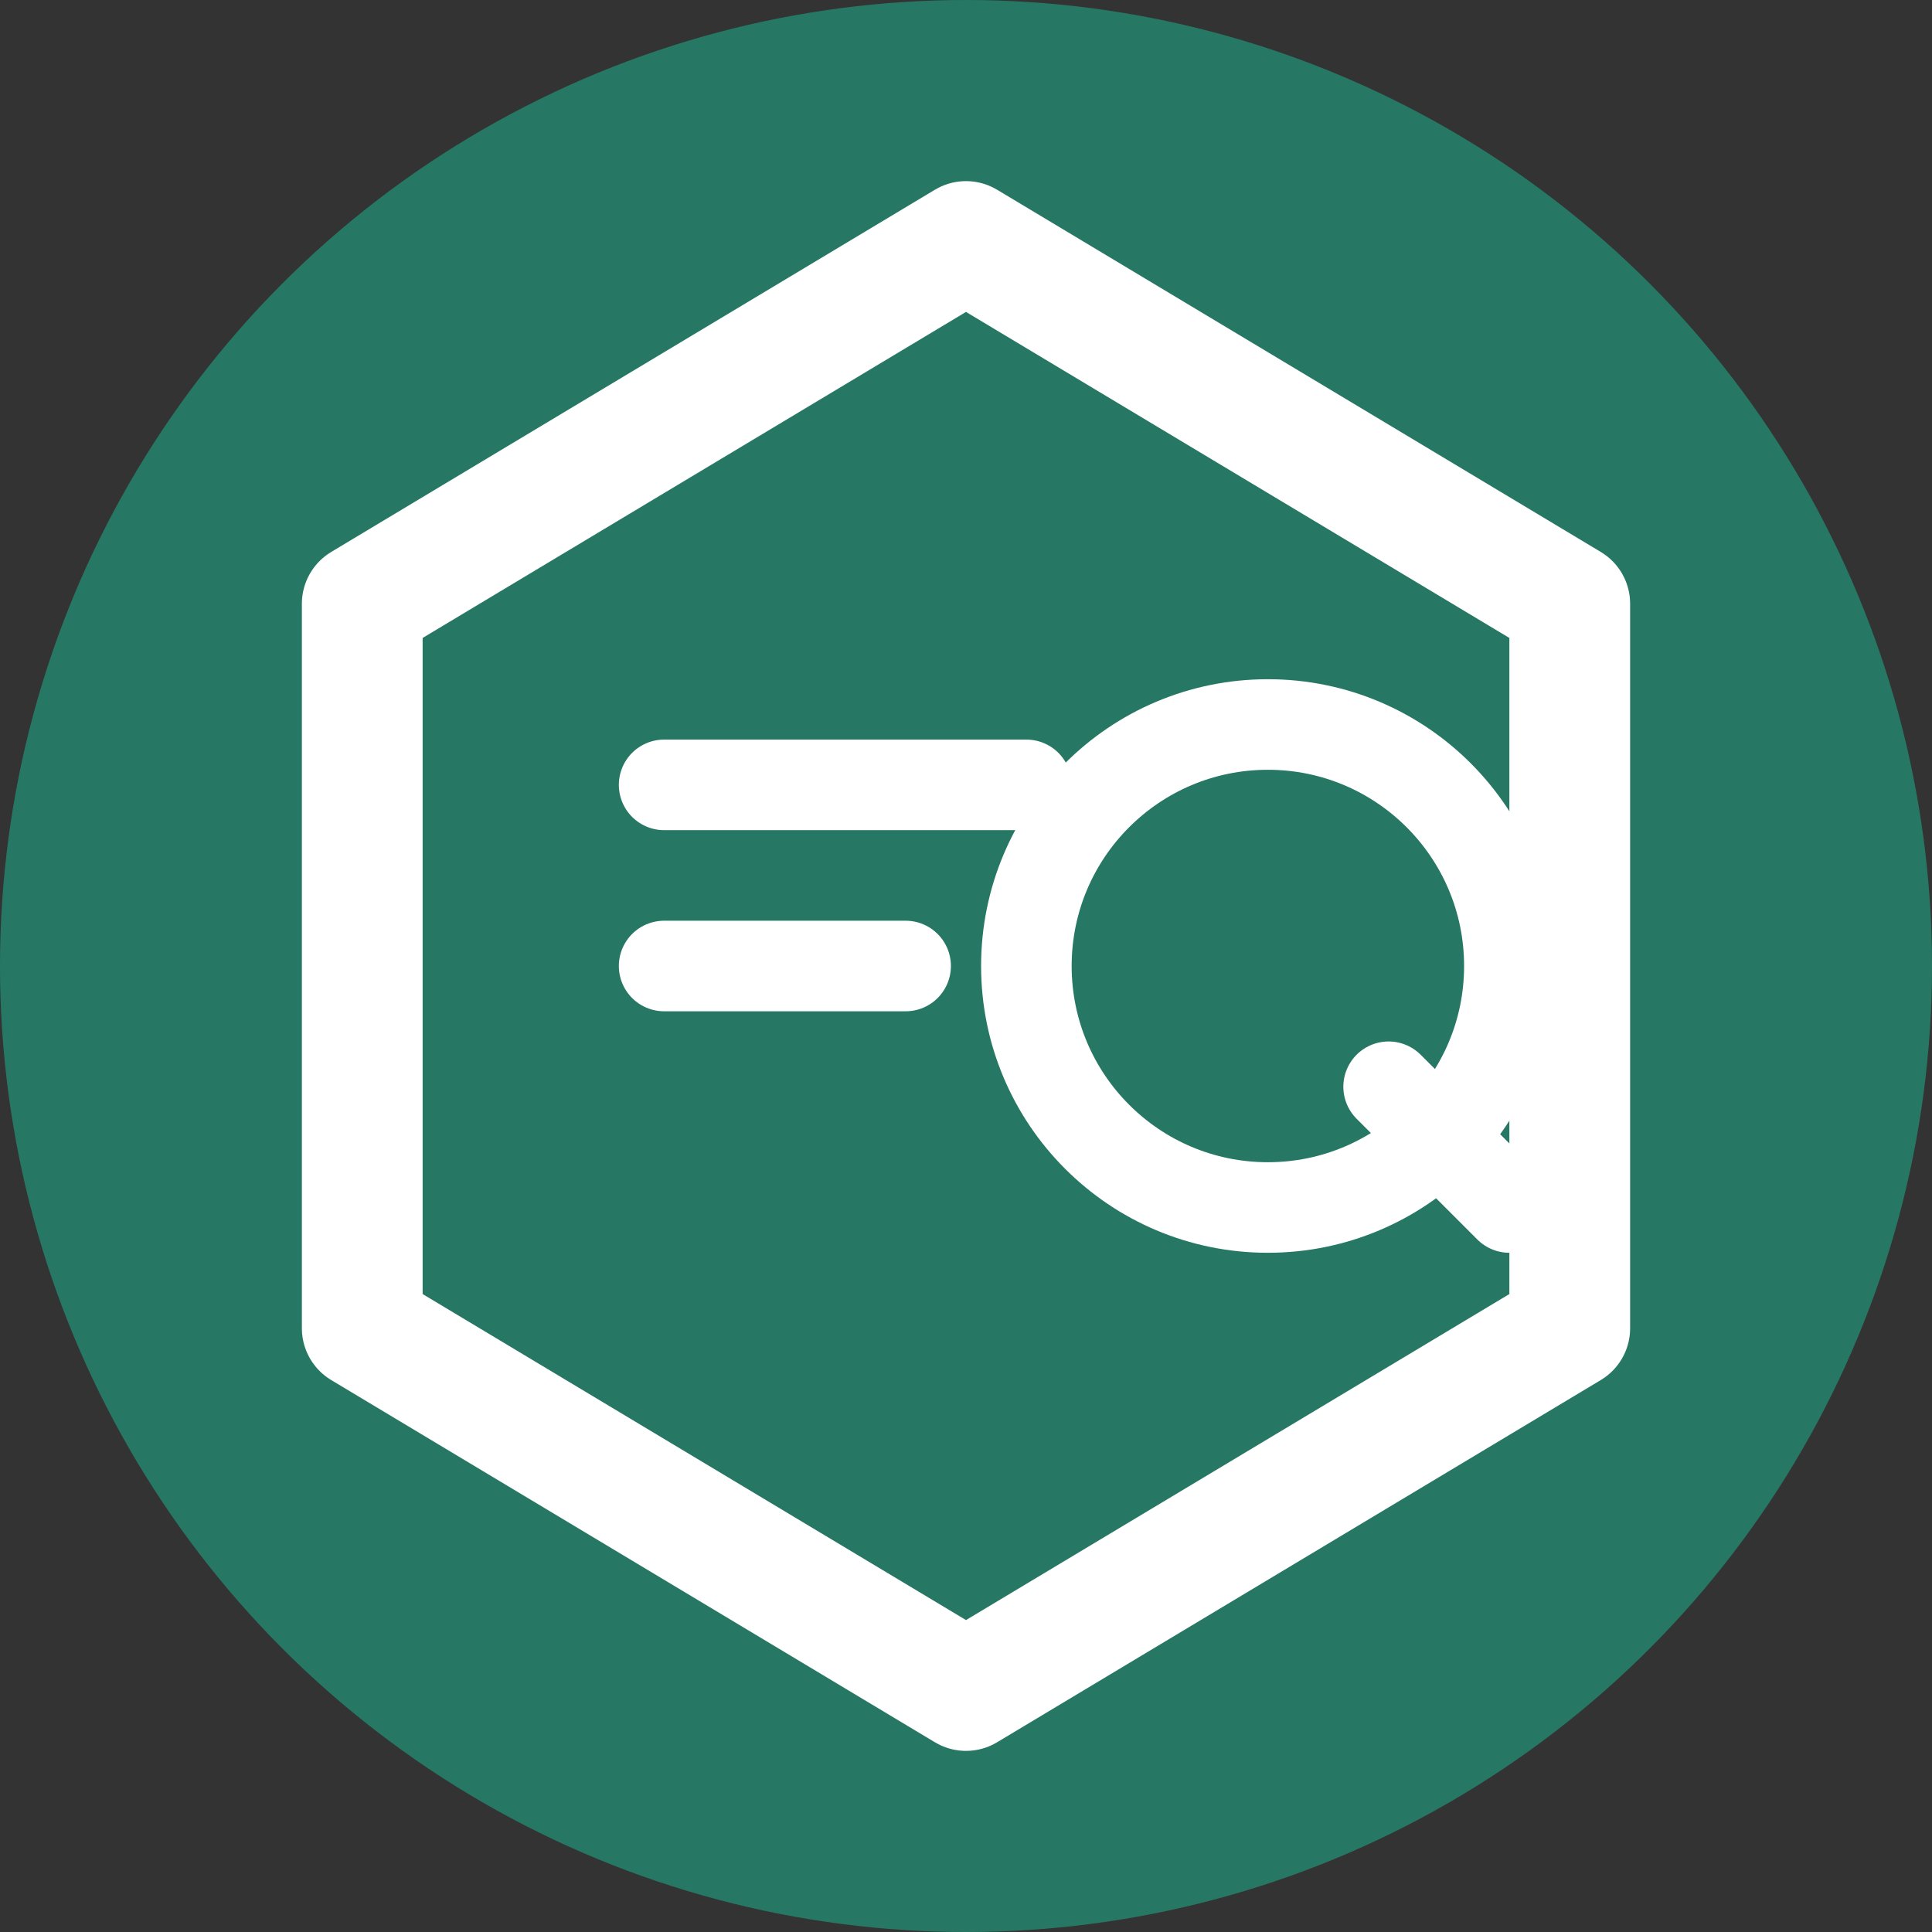
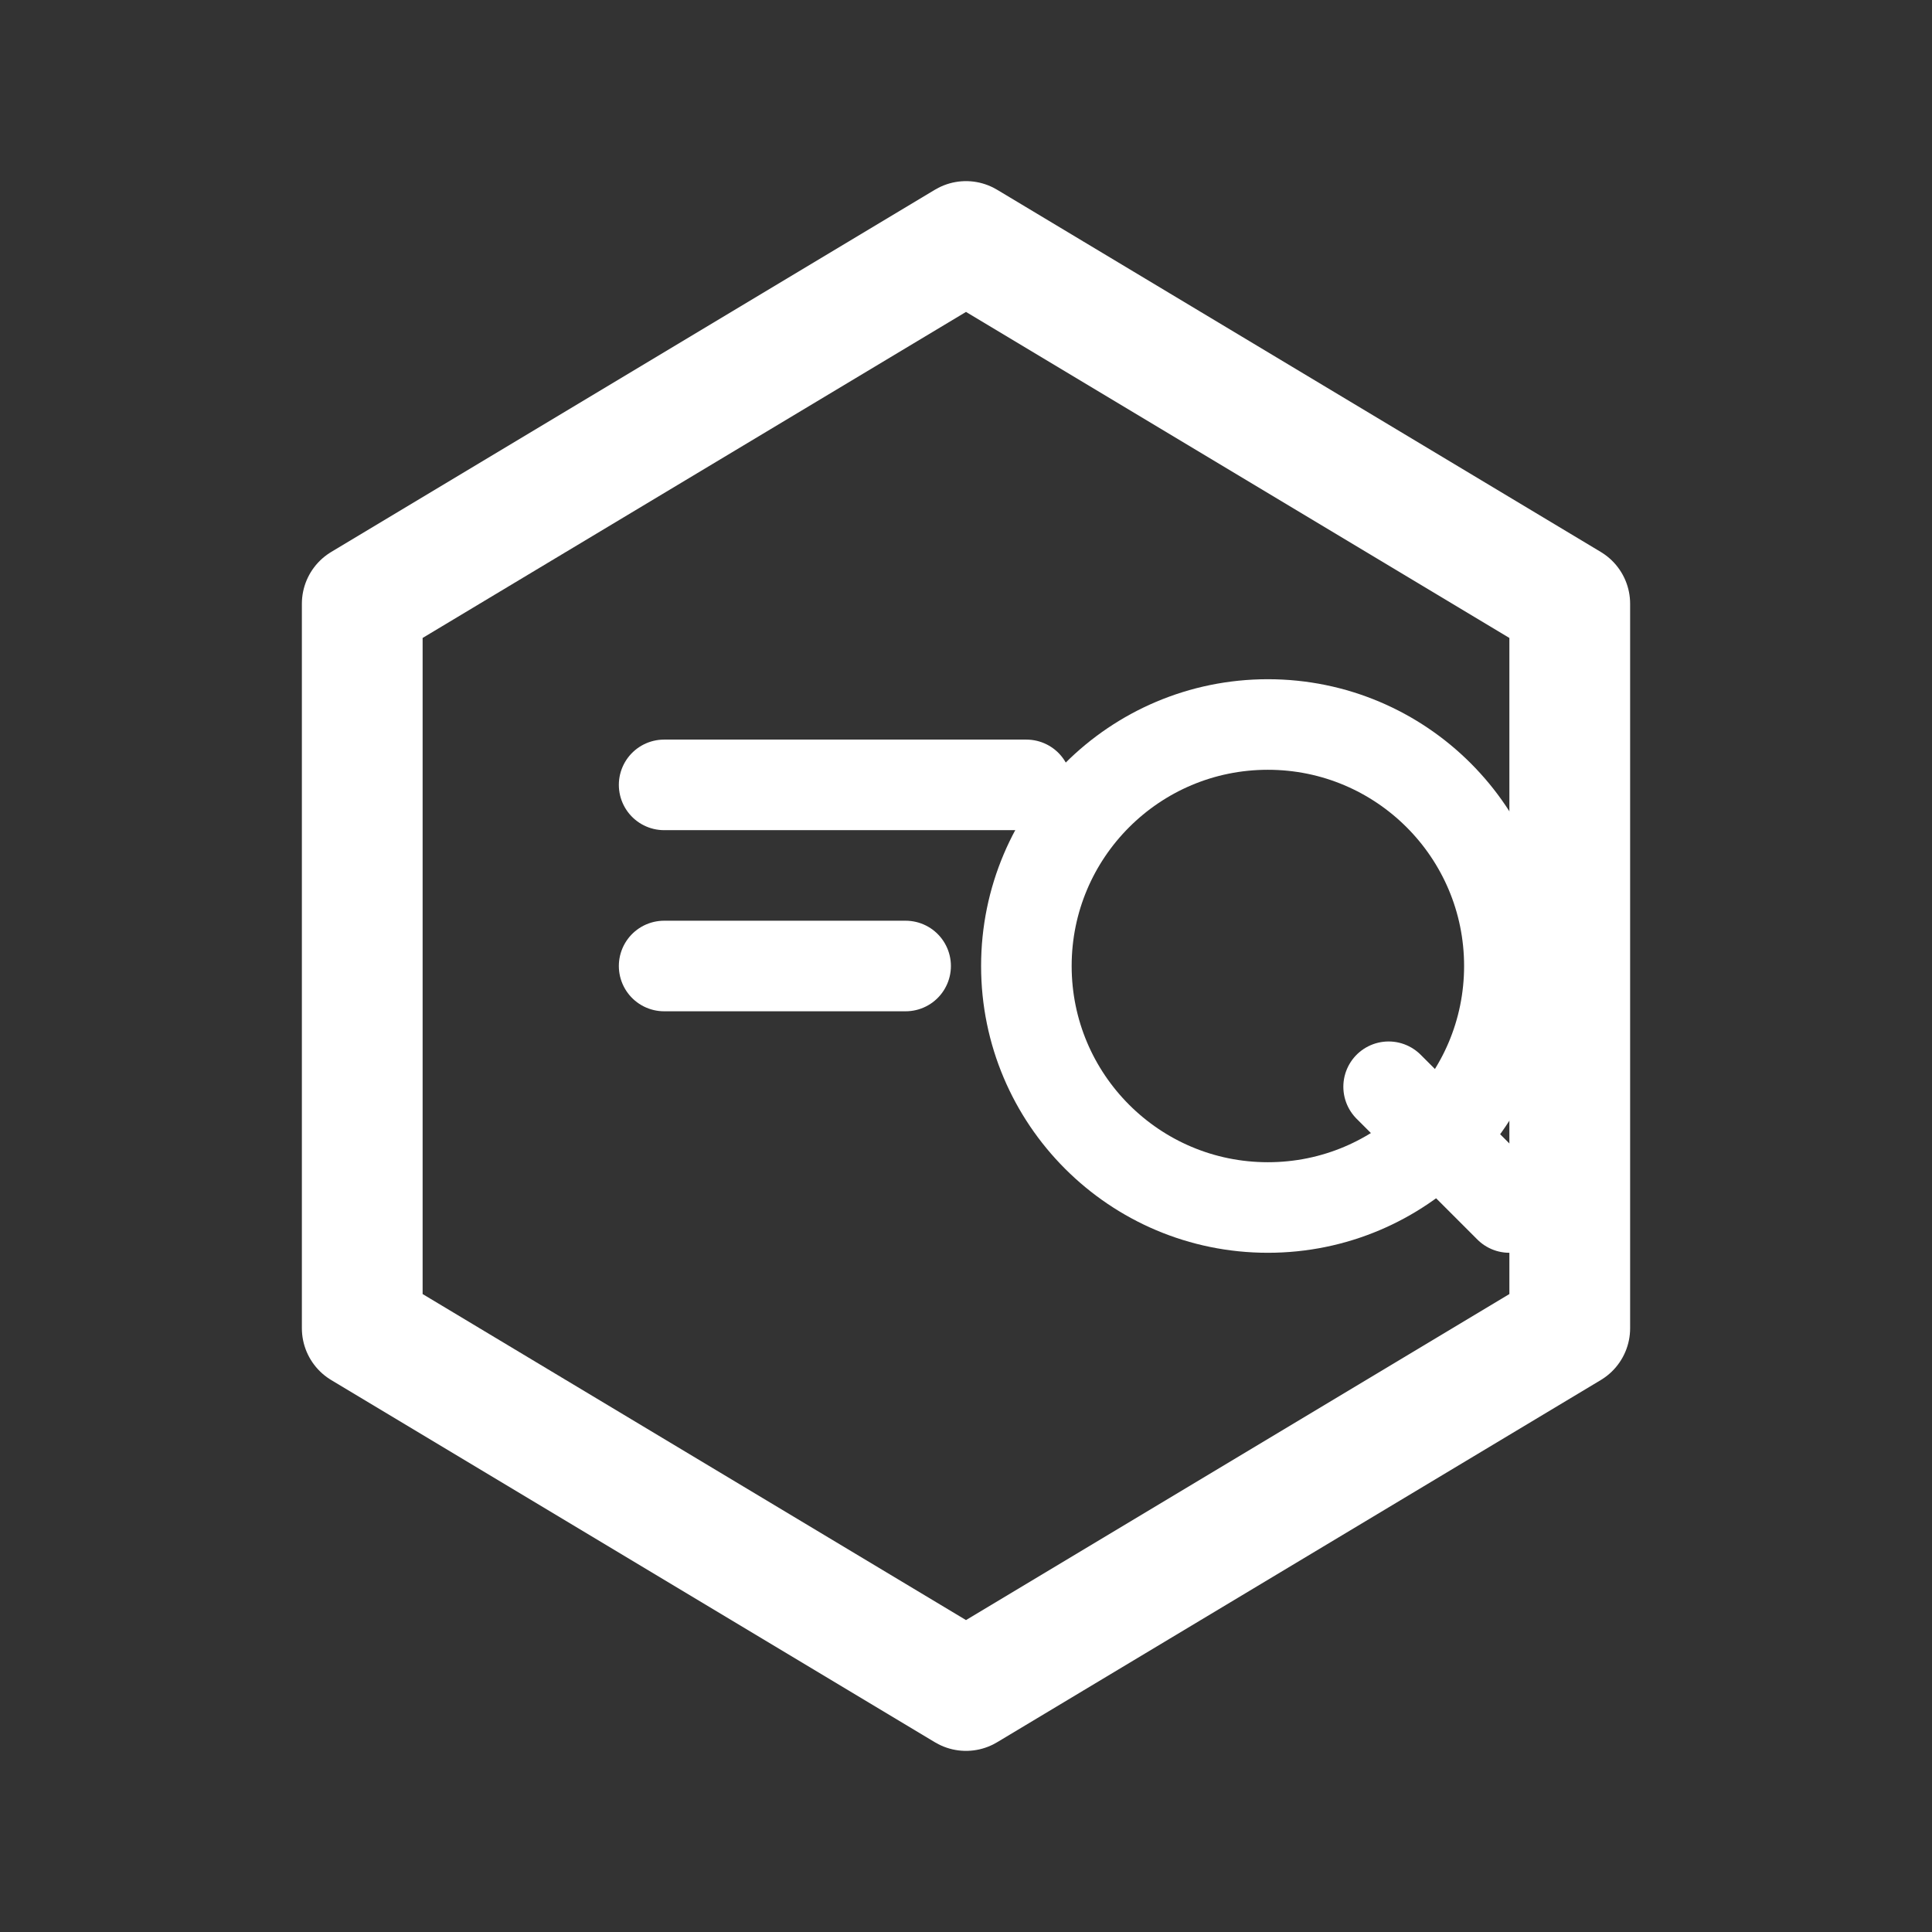
<svg xmlns="http://www.w3.org/2000/svg" viewBox="0 0 64 64">
  <rect x="0" y="0" width="64" height="64" fill="#333333" stroke="none" />
-   <circle cx="32" cy="32" r="32" fill="rgb(38,120,100)" />
  <path d="M32 8 52 20v24L32 56 12 44V20L32 8Z" fill="none" stroke="#fff" stroke-width="4" stroke-linejoin="round" />
  <path d="M22 26h12M22 32h8" stroke="#fff" stroke-width="3" stroke-linecap="round" />
  <circle cx="42" cy="32" r="8" stroke="#fff" stroke-width="3" fill="none" />
  <path d="M46 36l4 4" stroke="#fff" stroke-width="3" stroke-linecap="round" />
</svg>